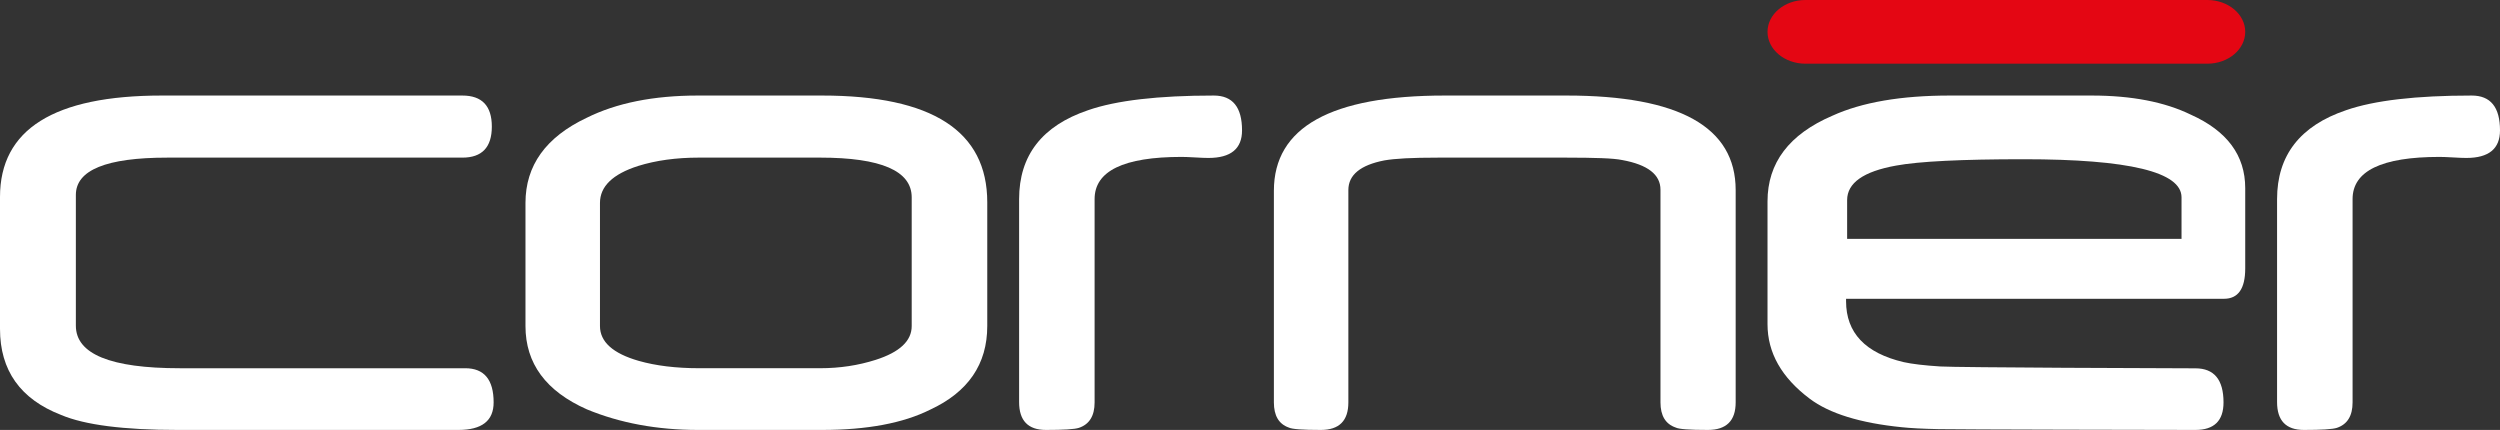
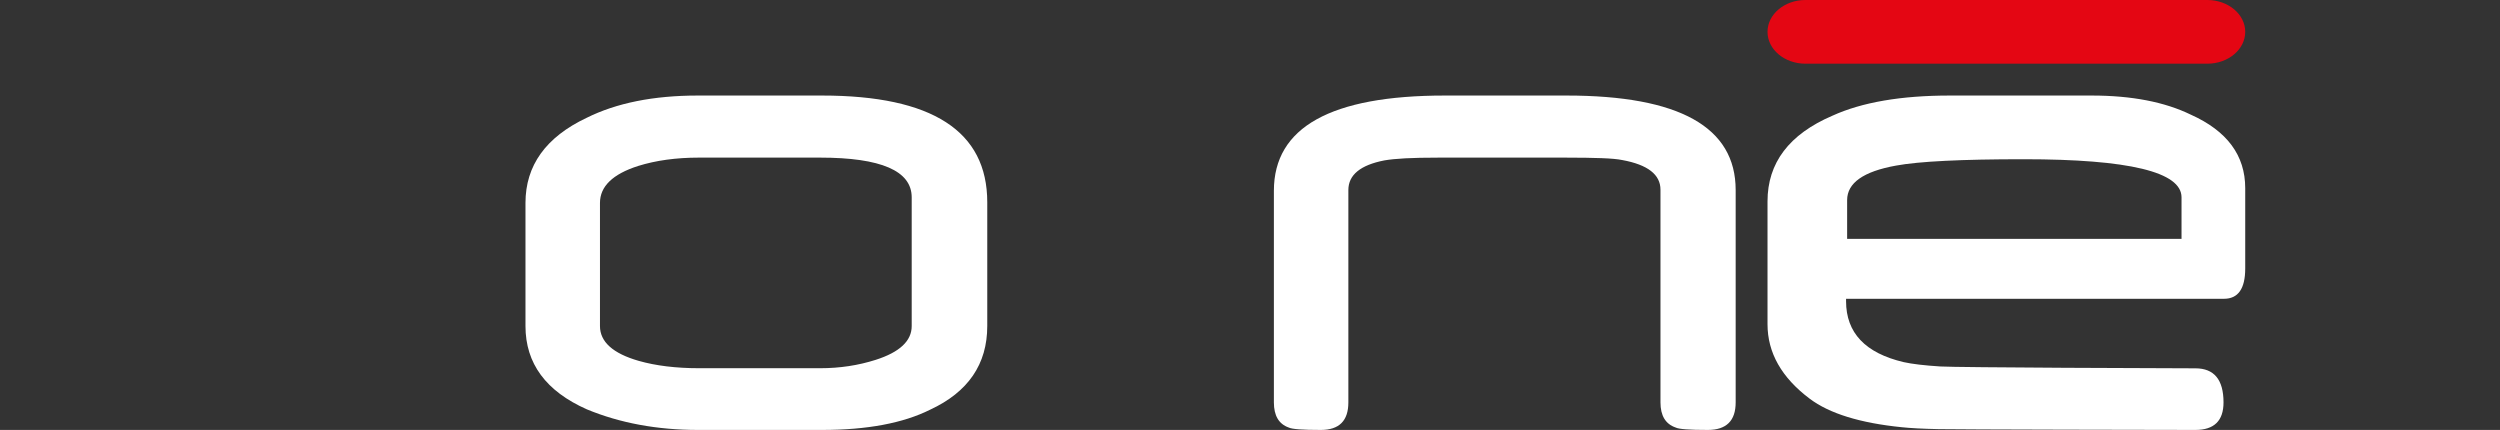
<svg xmlns="http://www.w3.org/2000/svg" width="157px" height="27px" viewBox="0 0 157 27" version="1.1">
  <rect x="0" y="0" width="157" height="27" fill="#333333" stroke="none" />
  <title>Brand / Cornèr / Logo White</title>
  <g id="Brand-/-Cornèr-/-Logo-White" stroke="none" stroke-width="1" fill="none" fill-rule="evenodd">
    <g id="Corner">
      <g id="Group" transform="translate(0, 6)" fill="#FFFFFF">
-         <path d="M31,19.272 C31,20.425 30.262,21 28.787,21 L11.153,21 C7.767,21 5.329,20.688 3.839,20.059 C1.279,19.067 0,17.264 0,14.651 L0,6.373 C0,2.125 3.388,0 10.159,0 L29.036,0 C30.27,0 30.887,0.651 30.887,1.95 C30.887,3.25 30.27,3.899 29.036,3.899 L10.498,3.899 C6.674,3.899 4.764,4.681 4.764,6.241 L4.764,14.453 C4.764,16.235 6.94,17.125 11.29,17.125 L29.216,17.125 C30.406,17.125 31,17.841 31,19.272" id="Fill-13" />
        <path d="M62,14.475 C62,16.868 60.803,18.62 58.409,19.73 C56.709,20.577 54.448,21 51.624,21 L43.841,21 C41.27,21 38.941,20.57 36.857,19.708 C34.285,18.568 33,16.825 33,14.475 L33,6.745 C33,4.394 34.278,2.613 36.835,1.402 C38.712,0.468 41.04,0 43.818,0 L51.624,0 C58.542,0 62,2.234 62,6.701 L62,14.475 Z M57.255,14.475 L57.255,6.394 C57.255,4.73 55.334,3.898 51.491,3.898 L43.885,3.898 C42.466,3.898 41.195,4.073 40.073,4.423 C38.476,4.935 37.678,5.708 37.678,6.745 L37.678,14.475 C37.678,15.467 38.491,16.198 40.117,16.664 C41.195,16.97 42.459,17.124 43.908,17.124 L51.513,17.124 C52.74,17.124 53.899,16.947 54.994,16.598 C56.502,16.116 57.255,15.408 57.255,14.475 L57.255,14.475 Z" id="Fill-15" />
-         <path d="M78,2.189 C78,3.342 77.296,3.919 75.888,3.919 C75.692,3.919 75.412,3.909 75.045,3.886 C74.678,3.865 74.397,3.854 74.202,3.854 C70.562,3.854 68.741,4.738 68.741,6.503 L68.741,19.272 C68.741,20.117 68.412,20.65 67.752,20.87 C67.484,20.957 66.794,21 65.686,21 C64.561,21 64,20.417 64,19.249 L64,6.503 C64,3.758 65.446,1.897 68.337,0.919 C70.105,0.306 72.733,0 76.225,0 C77.408,0 78,0.73 78,2.189" id="Fill-17" />
        <path d="M109,19.272 C109,20.425 108.416,21 107.249,21 C106.096,21 105.423,20.95 105.231,20.848 C104.594,20.629 104.278,20.103 104.278,19.272 L104.278,5.914 C104.278,4.964 103.479,4.345 101.882,4.052 C101.602,3.994 101.17,3.953 100.585,3.932 C100.002,3.91 99.267,3.899 98.379,3.899 L90.308,3.899 C89.497,3.899 88.812,3.913 88.258,3.942 C87.704,3.972 87.263,4.016 86.939,4.073 C85.432,4.366 84.677,4.986 84.677,5.935 L84.677,19.272 C84.677,20.425 84.102,21 82.948,21 C81.796,21 81.122,20.95 80.93,20.848 C80.31,20.629 80,20.103 80,19.272 L80,5.98 C80,1.994 83.575,0 90.73,0 L98.379,0 C105.46,0 109,1.979 109,5.935 L109,19.272 Z" id="Fill-19" />
        <path d="M141,10.863 C141,12.131 140.555,12.764 139.665,12.764 L115.933,12.764 L115.933,12.917 C115.933,14.9 117.138,16.173 119.552,16.742 C120.08,16.859 120.845,16.95 121.848,17.014 C122.851,17.081 136.319,17.131 137.872,17.131 C139.048,17.131 139.637,17.844 139.637,19.272 C139.637,20.424 139.048,21 137.872,21 C136.273,21 122.776,20.972 121.758,20.949 C120.74,20.929 119.966,20.887 119.439,20.83 C116.815,20.567 114.883,19.969 113.647,19.037 C111.882,17.71 111,16.152 111,14.36 L111,6.644 C111,4.226 112.358,2.433 115.072,1.268 C116.929,0.422 119.386,0 122.447,0 L131.362,0 C133.865,0 135.939,0.401 137.584,1.201 C139.861,2.222 141,3.759 141,5.813 L141,10.863 Z M137,9 L137,6.39 C137,4.797 133.697,4 127.089,4 C123.193,4 120.521,4.133 119.073,4.399 C117.025,4.767 116,5.489 116,6.567 L116,9 L137,9 Z" id="Fill-21" />
-         <path d="M157,2.189 C157,3.342 156.296,3.919 154.888,3.919 C154.693,3.919 154.413,3.909 154.044,3.886 C153.678,3.865 153.398,3.854 153.202,3.854 C149.562,3.854 147.742,4.738 147.742,6.503 L147.742,19.272 C147.742,20.117 147.412,20.65 146.753,20.87 C146.484,20.957 145.795,21 144.686,21 C143.562,21 143,20.417 143,19.249 L143,6.503 C143,3.758 144.446,1.897 147.338,0.919 C149.105,0.306 151.734,0 155.225,0 C156.408,0 157,0.73 157,2.189" id="Fill-24" />
      </g>
      <path d="M138.618,4 L113.38,4 C112.066,4 111,3.105 111,2 C111,0.897 112.066,0 113.38,0 L138.618,0 C139.934,0 141,0.897 141,2 C141,3.105 139.934,4 138.618,4" id="Fill-26" fill="#E40613" />
    </g>
  </g>
</svg>